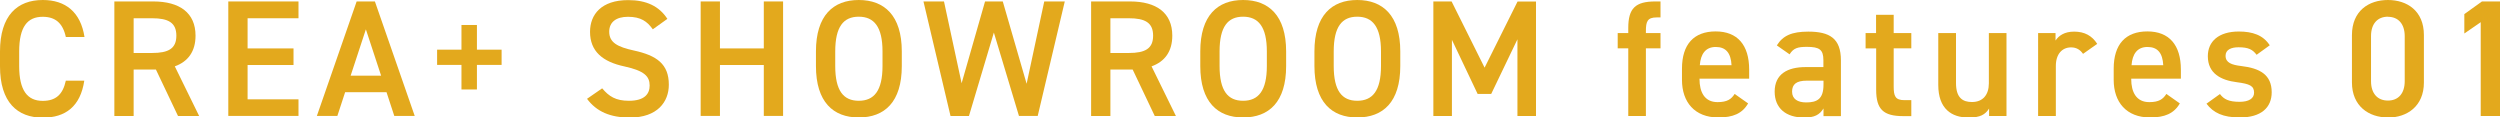
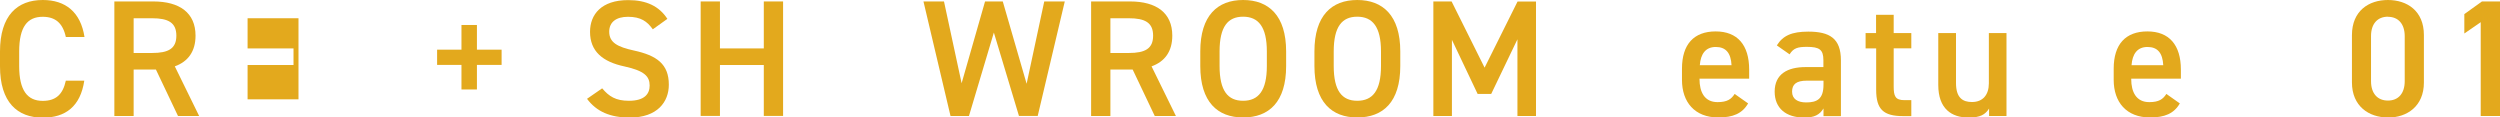
<svg xmlns="http://www.w3.org/2000/svg" id="Layer_2" data-name="Layer 2" viewBox="0 0 241.13 11.33">
  <defs>
    <style>
      .cls-1 {
        fill: #e3a91d;
      }
    </style>
  </defs>
  <g id="_レイヤー_4" data-name="レイヤー 4">
    <g>
      <path class="cls-1" d="m6.35,3.57c-.29-1.34-1.01-1.95-2.23-1.95-1.47,0-2.27.96-2.27,3.35v1.41c0,2.35.8,3.35,2.27,3.35,1.26,0,1.94-.61,2.23-1.95h1.78c-.37,2.48-1.81,3.57-4,3.57-2.46,0-4.13-1.49-4.13-4.96v-1.41C0,1.49,1.67,0,4.13,0c2.19,0,3.65,1.17,4.02,3.57h-1.79Z" />
      <path class="cls-1" d="m17.17,11.19l-2.13-4.48h-2.15v4.48h-1.86V.14h3.76c2.54,0,4.07,1.1,4.07,3.3,0,1.52-.72,2.5-2,2.96l2.35,4.79h-2.05Zm-2.5-6.08c1.57,0,2.34-.42,2.34-1.67s-.77-1.68-2.34-1.68h-1.78v3.35h1.78Z" />
-       <path class="cls-1" d="m28.79.14v1.62h-4.91v2.91h4.43v1.6h-4.43v3.31h4.91v1.6h-6.77V.14h6.77Z" />
-       <path class="cls-1" d="m30.56,11.19L34.4.14h1.76l3.84,11.04h-1.97l-.75-2.29h-3.99l-.75,2.29h-1.98Zm3.25-3.89h2.95l-1.47-4.47-1.47,4.47Z" />
+       <path class="cls-1" d="m28.79.14v1.62h-4.91v2.91h4.43v1.6h-4.43v3.31h4.91v1.6h-6.77h6.77Z" />
      <path class="cls-1" d="m42.16,4.79h2.35v-2.38h1.49v2.38h2.38v1.47h-2.38v2.37h-1.49v-2.37h-2.35v-1.47Z" />
      <path class="cls-1" d="m62.96,2.82c-.54-.75-1.14-1.2-2.39-1.2-1.14,0-1.81.51-1.81,1.44,0,1.06.83,1.47,2.37,1.81,2.22.48,3.38,1.31,3.38,3.3,0,1.65-1.1,3.17-3.76,3.17-1.89,0-3.22-.58-4.13-1.81l1.46-1.01c.66.78,1.31,1.2,2.58,1.2,1.52,0,2-.67,2-1.47,0-.88-.5-1.42-2.42-1.84-2.13-.45-3.33-1.47-3.33-3.34,0-1.67,1.09-3.06,3.68-3.06,1.76,0,2.99.59,3.78,1.81l-1.41,1.01Z" />
      <path class="cls-1" d="m69.44,4.67h4.23V.14h1.86v11.04h-1.86v-4.91h-4.23v4.91h-1.86V.14h1.86v4.53Z" />
-       <path class="cls-1" d="m82.83,11.33c-2.46,0-4.13-1.49-4.13-4.96v-1.41c0-3.47,1.67-4.96,4.13-4.96s4.15,1.49,4.15,4.96v1.41c0,3.47-1.66,4.96-4.15,4.96Zm-2.27-4.96c0,2.39.8,3.35,2.27,3.35s2.29-.96,2.29-3.35v-1.41c0-2.38-.82-3.35-2.29-3.35s-2.27.96-2.27,3.35v1.41Z" />
      <path class="cls-1" d="m93.47,11.19h-1.79L89.07.14h1.98l1.7,7.89,2.26-7.89h1.71l2.3,7.94,1.7-7.94h1.98l-2.61,11.04h-1.81l-2.42-8.04-2.4,8.04Z" />
      <path class="cls-1" d="m111.38,11.19l-2.13-4.48h-2.15v4.48h-1.86V.14h3.76c2.54,0,4.07,1.1,4.07,3.3,0,1.52-.72,2.5-2,2.96l2.35,4.79h-2.05Zm-2.5-6.08c1.57,0,2.34-.42,2.34-1.67s-.77-1.68-2.34-1.68h-1.78v3.35h1.78Z" />
      <path class="cls-1" d="m119.9,11.33c-2.46,0-4.13-1.49-4.13-4.96v-1.41c0-3.47,1.67-4.96,4.13-4.96s4.15,1.49,4.15,4.96v1.41c0,3.47-1.66,4.96-4.15,4.96Zm-2.27-4.96c0,2.39.8,3.35,2.27,3.35s2.29-.96,2.29-3.35v-1.41c0-2.38-.82-3.35-2.29-3.35s-2.27.96-2.27,3.35v1.41Z" />
      <path class="cls-1" d="m130.91,11.33c-2.46,0-4.13-1.49-4.13-4.96v-1.41c0-3.47,1.67-4.96,4.13-4.96s4.15,1.49,4.15,4.96v1.41c0,3.47-1.66,4.96-4.15,4.96Zm-2.27-4.96c0,2.39.8,3.35,2.27,3.35s2.29-.96,2.29-3.35v-1.41c0-2.38-.82-3.35-2.29-3.35s-2.27.96-2.27,3.35v1.41Z" />
      <path class="cls-1" d="m143.18,6.55l3.19-6.4h1.78v11.04h-1.79V3.79l-2.53,5.27h-1.31l-2.48-5.22v7.35h-1.79V.14h1.76l3.19,6.4Z" />
-       <path class="cls-1" d="m157.05,3.19v-.5c0-1.89.69-2.55,2.61-2.55h.5v1.54h-.37c-.9,0-1.04.4-1.04,1.33v.18h1.41v1.47h-1.41v6.53h-1.7v-6.53h-1.02v-1.47h1.02Z" />
      <path class="cls-1" d="m168.61,9.97c-.56.98-1.46,1.36-2.87,1.36-2.29,0-3.51-1.49-3.51-3.62v-1.09c0-2.35,1.15-3.59,3.25-3.59s3.23,1.31,3.23,3.68v.88h-4.79v.03c0,1.25.48,2.23,1.74,2.23.94,0,1.33-.29,1.65-.79l1.28.9Zm-4.66-3.68h3.06c-.06-1.17-.54-1.76-1.52-1.76s-1.46.67-1.54,1.76Z" />
      <path class="cls-1" d="m174.14,6.47h1.73v-.67c0-1.01-.38-1.28-1.58-1.28-.86,0-1.3.1-1.68.72l-1.23-.86c.58-.94,1.44-1.33,3.03-1.33,2.05,0,3.15.64,3.15,2.77v5.38h-1.68v-.74c-.38.62-.88.88-1.86.88-1.76,0-2.85-.9-2.85-2.5,0-1.71,1.26-2.37,2.98-2.37Zm1.73,1.31h-1.6c-1.01,0-1.42.35-1.42,1.06s.54,1.04,1.36,1.04c1.04,0,1.67-.32,1.67-1.71v-.38Z" />
      <path class="cls-1" d="m179.93,3.19h1.02v-1.76h1.7v1.76h1.7v1.47h-1.7v3.67c0,.93.14,1.33,1.04,1.33h.66v1.54h-.78c-1.92,0-2.61-.66-2.61-2.54v-3.99h-1.02v-1.47Z" />
      <path class="cls-1" d="m193.53,11.19h-1.68v-.72c-.37.58-.85.87-1.97.87-1.65,0-2.93-.85-2.93-3.15V3.19h1.71v4.82c0,1.42.64,1.83,1.54,1.83,1.06,0,1.63-.7,1.63-1.81V3.19h1.7v8Z" />
-       <path class="cls-1" d="m200.91,5.19c-.26-.37-.61-.62-1.15-.62-.86,0-1.47.64-1.47,1.79v4.83h-1.71V3.19h1.68v.72c.3-.46.85-.86,1.79-.86,1.02,0,1.73.4,2.23,1.18l-1.36.96Z" />
      <path class="cls-1" d="m210.25,9.97c-.56.98-1.46,1.36-2.87,1.36-2.29,0-3.51-1.49-3.51-3.62v-1.09c0-2.35,1.15-3.59,3.25-3.59s3.23,1.31,3.23,3.68v.88h-4.79v.03c0,1.25.48,2.23,1.74,2.23.94,0,1.33-.29,1.65-.79l1.28.9Zm-4.66-3.68h3.06c-.06-1.17-.54-1.76-1.52-1.76s-1.46.67-1.54,1.76Z" />
-       <path class="cls-1" d="m217.65,5.28c-.38-.5-.78-.72-1.74-.72-.72,0-1.25.24-1.25.82,0,.67.59.88,1.52.99,1.78.21,2.93.83,2.93,2.53,0,1.47-1.01,2.43-3.07,2.43-1.63,0-2.56-.45-3.22-1.33l1.3-.93c.37.5.85.75,1.9.75.88,0,1.39-.32,1.39-.88,0-.66-.42-.85-1.66-1.01-1.52-.19-2.8-.83-2.8-2.51,0-1.42,1.04-2.38,2.99-2.38,1.31,0,2.35.34,2.98,1.33l-1.26.91Z" />
      <path class="cls-1" d="m230.32,11.33c-1.84,0-3.47-1.09-3.47-3.38V3.39c0-2.35,1.63-3.39,3.47-3.39s3.47,1.04,3.47,3.38v4.58c0,2.29-1.63,3.38-3.47,3.38Zm0-9.72c-1.01,0-1.63.69-1.63,1.87v4.35c0,1.18.62,1.87,1.63,1.87s1.62-.69,1.62-1.87V3.49c0-1.18-.62-1.87-1.62-1.87Z" />
      <path class="cls-1" d="m241.13,11.19h-1.86V2.14l-1.58,1.09v-1.87l1.7-1.22h1.75v11.04Z" />
    </g>
  </g>
</svg>